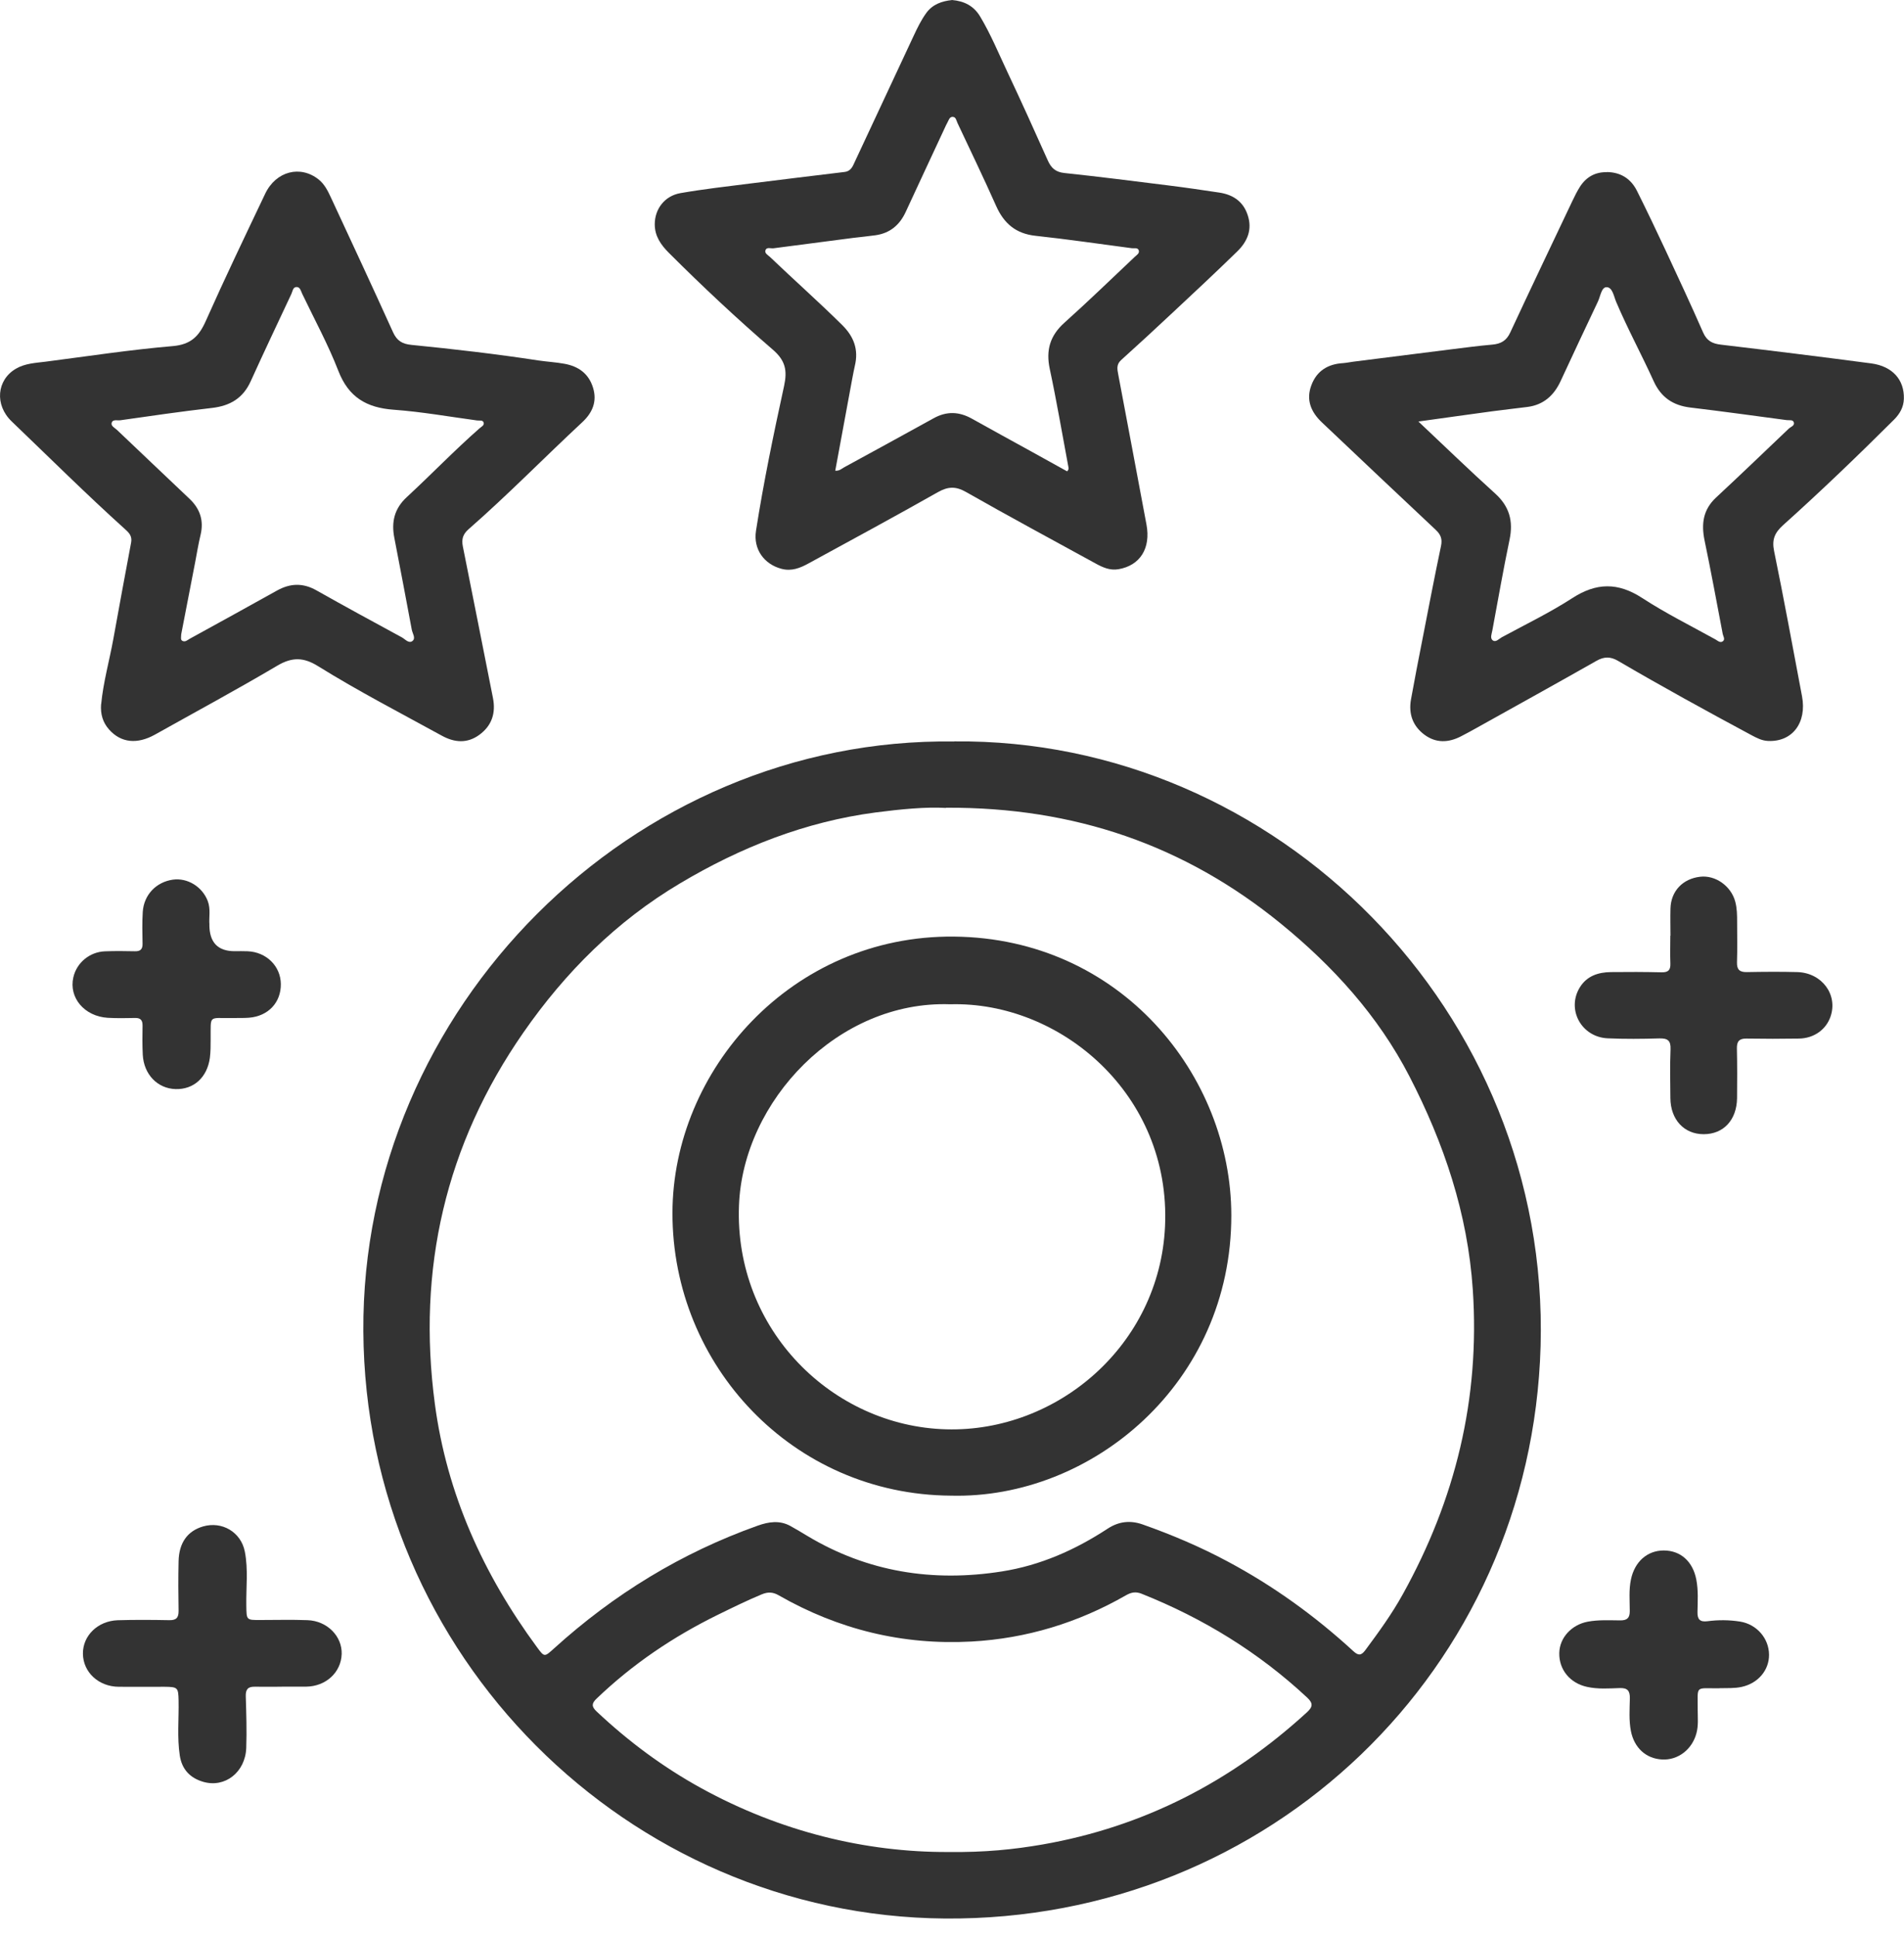
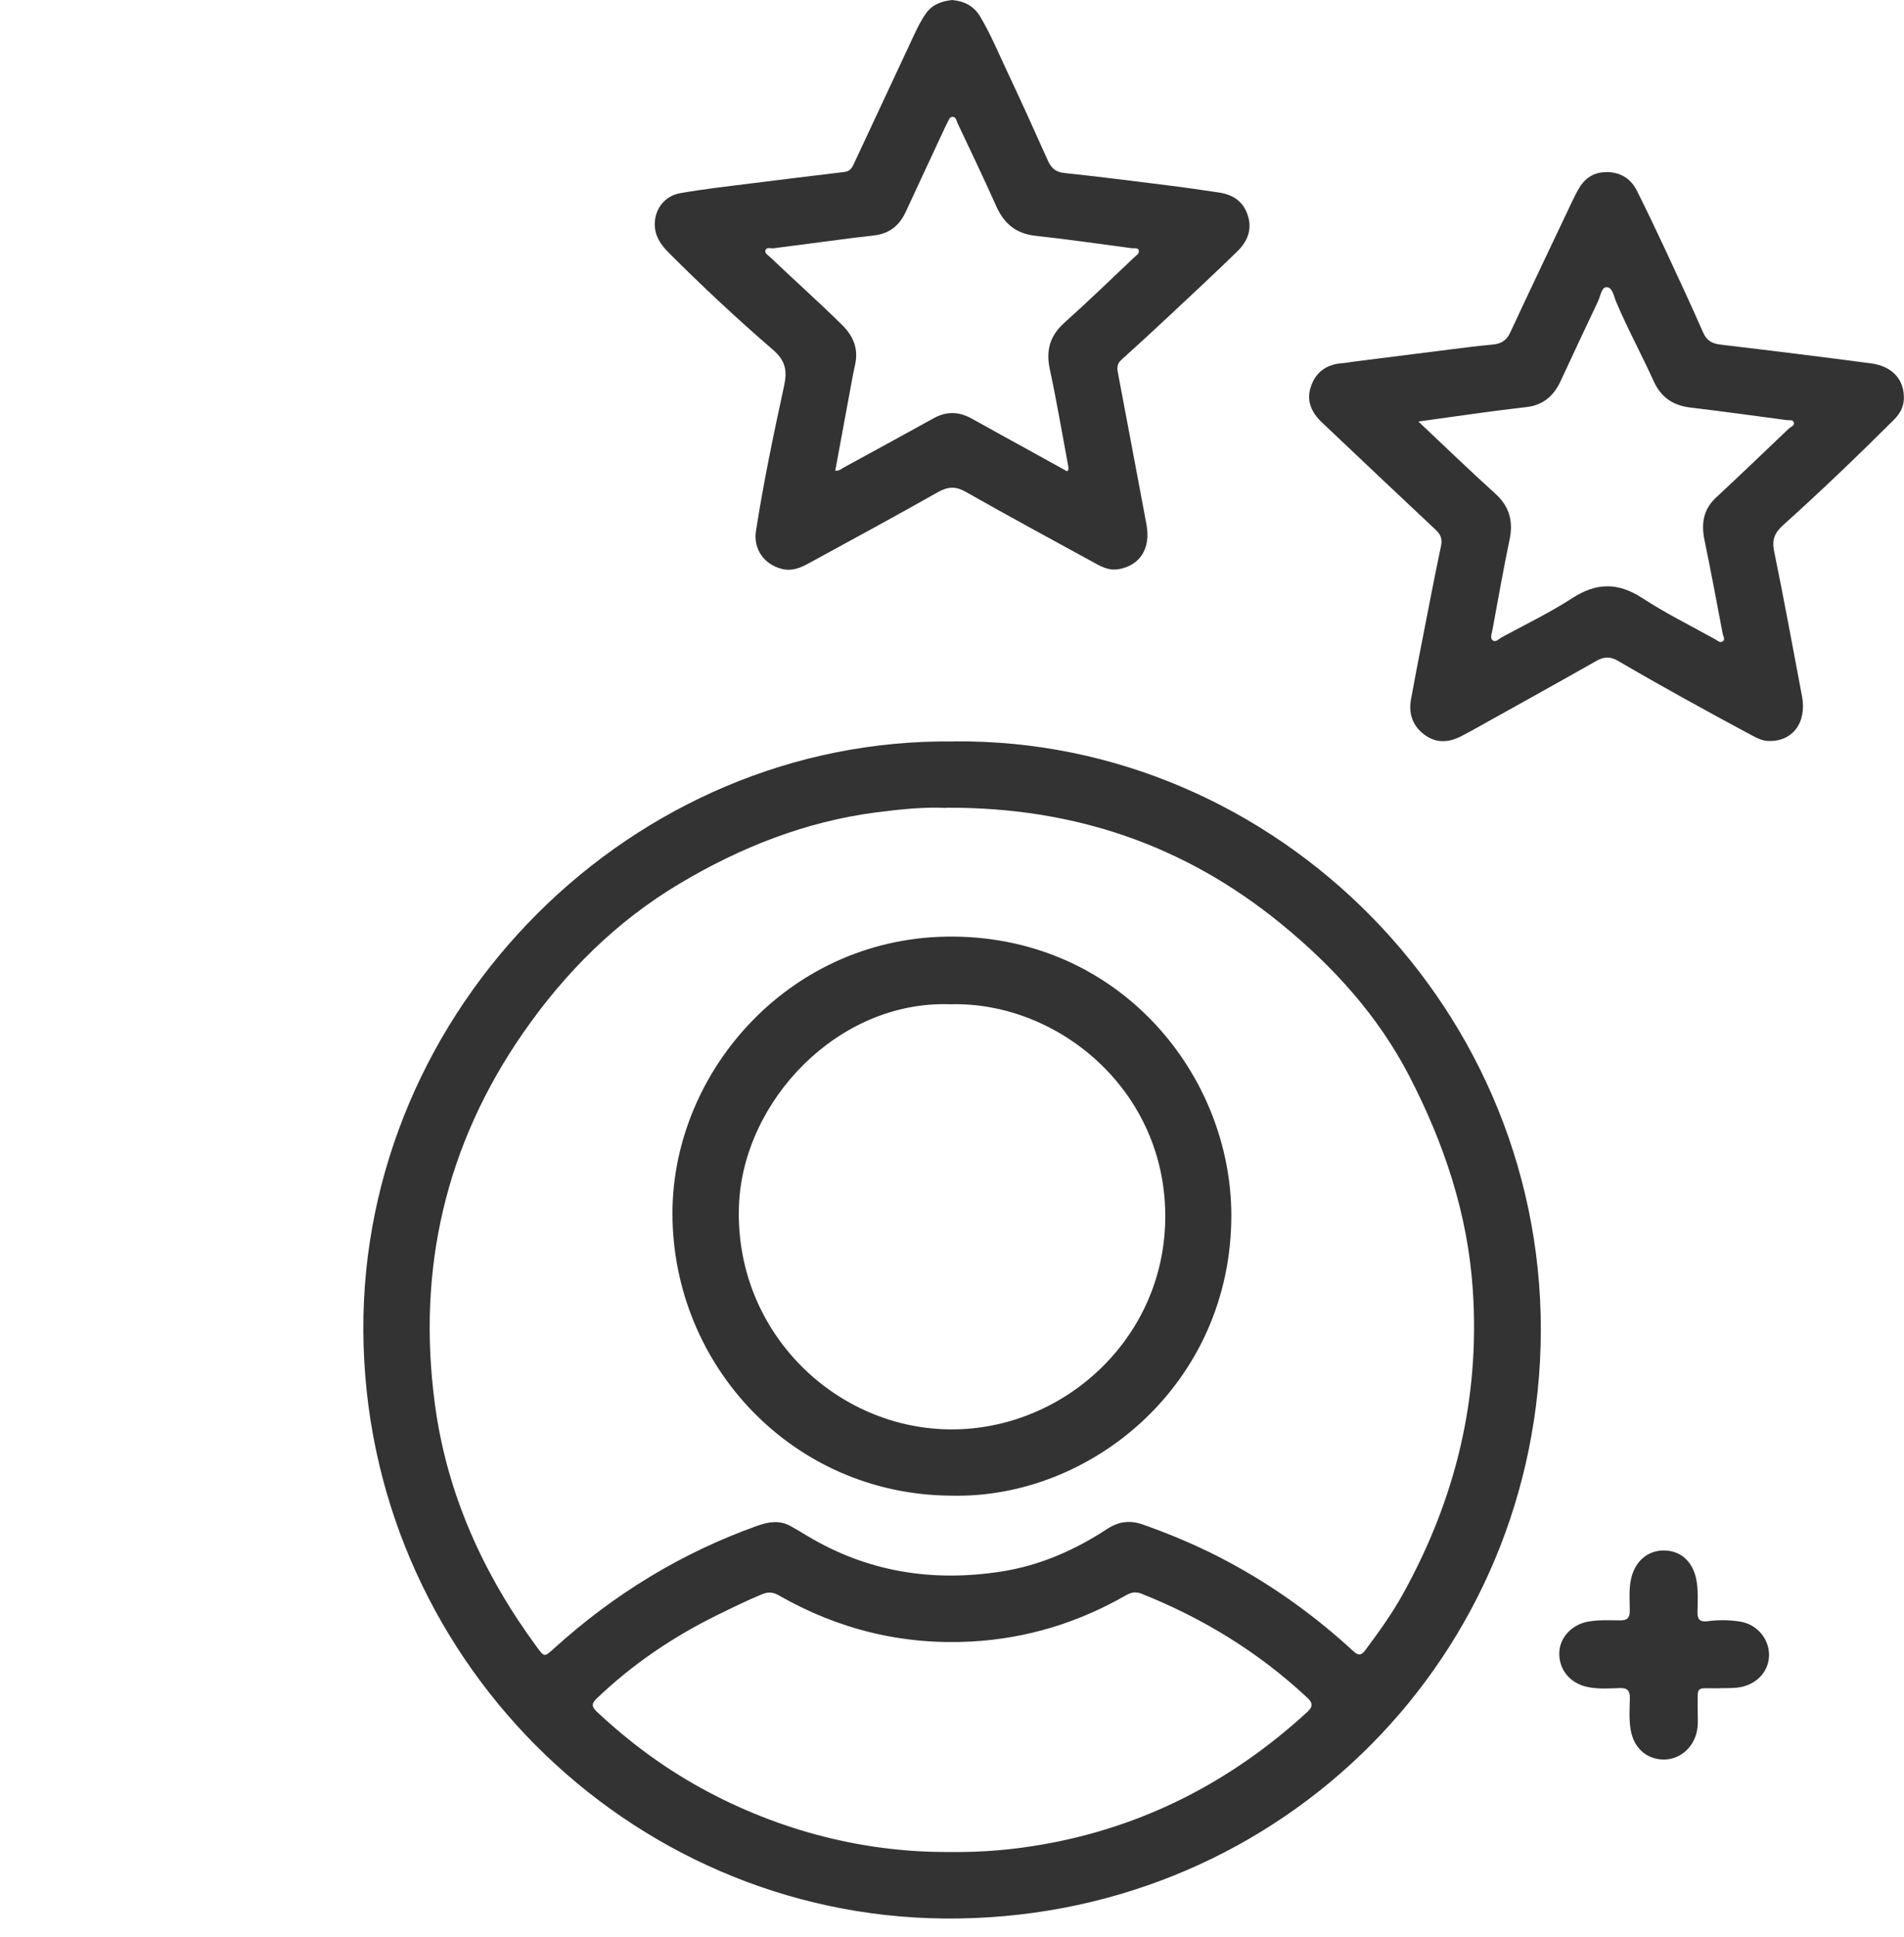
<svg xmlns="http://www.w3.org/2000/svg" width="60" height="61" viewBox="0 0 60 61" fill="none">
  <g clip-path="url(#clip0_168_2800)">
    <path d="M30.071 23.351C40.21 23.252 48.847 31.839 48.548 42.401C48.26 52.583 40.001 60.507 29.775 60.426C19.793 60.346 11.511 52.154 11.45 41.928C11.388 31.766 19.921 23.214 30.074 23.354L30.071 23.351ZM29.811 25.447C29.176 25.409 28.383 25.487 27.594 25.589C25.377 25.881 23.338 26.686 21.429 27.823C19.428 29.011 17.813 30.622 16.492 32.523C14.036 36.057 13.138 39.979 13.704 44.22C14.081 47.053 15.232 49.587 16.923 51.882C17.157 52.199 17.157 52.192 17.456 51.922C19.343 50.212 21.474 48.907 23.878 48.052C24.219 47.931 24.565 47.875 24.906 48.062C25.086 48.161 25.264 48.268 25.439 48.374C27.341 49.516 29.399 49.836 31.568 49.495C32.781 49.305 33.882 48.817 34.905 48.147C35.253 47.92 35.611 47.877 36.001 48.012C36.92 48.336 37.815 48.715 38.675 49.175C40.124 49.947 41.444 50.899 42.649 52.007C42.801 52.147 42.895 52.149 43.023 51.976C43.445 51.408 43.862 50.835 44.205 50.214C45.863 47.23 46.642 44.057 46.412 40.623C46.251 38.217 45.503 36.007 44.413 33.897C43.428 31.991 42.005 30.428 40.352 29.082C37.335 26.627 33.867 25.419 29.811 25.44V25.447ZM29.879 58.331C31.045 58.345 31.952 58.25 32.854 58.094C36.042 57.537 38.798 56.114 41.178 53.937C41.365 53.767 41.392 53.653 41.193 53.468C39.665 52.043 37.915 50.97 35.978 50.198C35.795 50.124 35.653 50.148 35.483 50.245C33.974 51.11 32.349 51.607 30.614 51.702C28.447 51.82 26.419 51.323 24.537 50.245C24.357 50.141 24.198 50.136 24.009 50.214C23.535 50.411 23.078 50.636 22.618 50.861C21.214 51.55 19.933 52.414 18.801 53.499C18.644 53.648 18.635 53.748 18.798 53.902C19.798 54.844 20.897 55.661 22.097 56.32C24.593 57.691 27.281 58.342 29.882 58.331H29.879Z" fill="#333333" />
    <path d="M29.999 0C30.388 0.033 30.689 0.189 30.887 0.521C31.221 1.078 31.468 1.679 31.745 2.266C32.181 3.19 32.602 4.121 33.019 5.054C33.125 5.291 33.263 5.419 33.54 5.449C34.634 5.565 35.723 5.703 36.815 5.84C37.35 5.906 37.886 5.985 38.419 6.065C38.847 6.129 39.172 6.337 39.316 6.769C39.472 7.228 39.309 7.607 38.989 7.919C38.321 8.571 37.637 9.208 36.955 9.845C36.417 10.349 35.875 10.849 35.328 11.342C35.172 11.484 35.209 11.635 35.24 11.801C35.536 13.374 35.835 14.946 36.128 16.519C36.27 17.272 35.925 17.812 35.247 17.928C34.975 17.975 34.745 17.869 34.52 17.745C33.159 16.999 31.79 16.263 30.442 15.496C30.115 15.309 29.871 15.323 29.552 15.503C28.199 16.268 26.835 17.006 25.471 17.75C25.211 17.892 24.943 17.999 24.628 17.916C24.072 17.769 23.735 17.293 23.823 16.72C24.062 15.188 24.379 13.667 24.709 12.154C24.813 11.673 24.754 11.358 24.356 11.015C23.224 10.039 22.132 9.018 21.076 7.962C20.825 7.711 20.633 7.436 20.633 7.065C20.633 6.584 20.943 6.169 21.445 6.082C22.17 5.956 22.902 5.873 23.633 5.781C24.626 5.655 25.62 5.537 26.615 5.416C26.759 5.4 26.838 5.31 26.895 5.186C27.527 3.834 28.159 2.482 28.791 1.13C28.907 0.881 29.028 0.632 29.189 0.41C29.391 0.133 29.682 0.036 29.995 0.002L29.999 0ZM33.627 14.847C33.694 14.778 33.672 14.731 33.663 14.683C33.471 13.66 33.298 12.635 33.08 11.616C32.955 11.027 33.09 10.57 33.542 10.165C34.295 9.49 35.022 8.786 35.759 8.09C35.818 8.033 35.922 7.979 35.882 7.877C35.846 7.792 35.742 7.827 35.669 7.818C34.658 7.685 33.646 7.536 32.633 7.427C32.015 7.361 31.638 7.041 31.392 6.489C31.001 5.61 30.582 4.744 30.172 3.872C30.137 3.796 30.125 3.68 30.018 3.68C29.916 3.68 29.895 3.794 29.852 3.867C29.822 3.917 29.8 3.972 29.774 4.026C29.365 4.907 28.95 5.788 28.543 6.671C28.351 7.088 28.046 7.346 27.586 7.41C27.354 7.443 27.117 7.465 26.885 7.493C26.049 7.6 25.211 7.709 24.375 7.82C24.285 7.832 24.152 7.768 24.119 7.893C24.095 7.983 24.206 8.038 24.268 8.097C25.021 8.817 25.8 9.506 26.542 10.24C26.911 10.607 27.06 11.012 26.939 11.519C26.909 11.652 26.883 11.789 26.857 11.924C26.679 12.886 26.501 13.85 26.321 14.825C26.452 14.837 26.525 14.761 26.606 14.716C27.546 14.203 28.486 13.691 29.424 13.172C29.831 12.947 30.224 12.961 30.627 13.187C31.243 13.532 31.866 13.871 32.484 14.212C32.867 14.425 33.251 14.636 33.625 14.844L33.627 14.847Z" fill="#333333" />
    <path d="M50.641 5.419C51.075 5.426 51.394 5.629 51.586 6.013C51.894 6.629 52.19 7.249 52.481 7.872C52.884 8.737 53.287 9.599 53.67 10.473C53.786 10.738 53.964 10.825 54.234 10.856C55.814 11.043 57.393 11.238 58.968 11.446C59.641 11.536 60.013 11.965 59.996 12.559C59.989 12.822 59.87 13.03 59.693 13.21C58.551 14.347 57.389 15.465 56.188 16.542C55.923 16.782 55.833 16.995 55.906 17.355C56.219 18.875 56.496 20.4 56.785 21.923C56.946 22.764 56.479 23.375 55.712 23.337C55.518 23.328 55.354 23.24 55.188 23.152C53.777 22.394 52.373 21.625 50.989 20.815C50.75 20.675 50.549 20.677 50.307 20.815C49.05 21.528 47.788 22.226 46.525 22.93C46.362 23.02 46.199 23.112 46.033 23.195C45.644 23.394 45.254 23.41 44.891 23.143C44.517 22.866 44.382 22.48 44.465 22.023C44.576 21.404 44.697 20.786 44.818 20.171C45.012 19.178 45.201 18.186 45.41 17.196C45.457 16.971 45.4 16.834 45.237 16.682C44.039 15.56 42.847 14.43 41.656 13.303C41.315 12.981 41.149 12.597 41.325 12.133C41.495 11.678 41.848 11.465 42.324 11.437C42.431 11.429 42.537 11.406 42.644 11.392C43.667 11.261 44.69 11.133 45.711 11.005C46.149 10.951 46.587 10.892 47.027 10.854C47.297 10.83 47.473 10.731 47.593 10.47C48.235 9.09 48.891 7.716 49.545 6.34C49.621 6.181 49.699 6.02 49.794 5.873C49.99 5.573 50.272 5.414 50.639 5.423L50.641 5.419ZM44.695 13.274C45.535 14.065 46.31 14.816 47.113 15.541C47.565 15.948 47.693 16.412 47.57 16.997C47.371 17.947 47.205 18.906 47.027 19.86C47.008 19.962 46.949 20.1 47.039 20.168C47.136 20.242 47.236 20.121 47.326 20.071C48.069 19.669 48.834 19.299 49.542 18.842C50.303 18.347 50.985 18.338 51.75 18.835C52.489 19.316 53.284 19.711 54.059 20.14C54.13 20.18 54.213 20.265 54.298 20.192C54.369 20.13 54.303 20.043 54.288 19.969C54.101 18.986 53.919 18.001 53.715 17.021C53.609 16.502 53.666 16.055 54.075 15.673C54.845 14.958 55.603 14.229 56.365 13.504C56.427 13.445 56.55 13.412 56.531 13.315C56.51 13.206 56.382 13.243 56.304 13.232C55.293 13.097 54.281 12.957 53.268 12.836C52.723 12.77 52.346 12.519 52.112 12.007C51.731 11.166 51.288 10.354 50.928 9.504C50.855 9.331 50.814 9.045 50.625 9.045C50.466 9.045 50.433 9.333 50.355 9.497C49.957 10.331 49.569 11.166 49.178 12.005C48.969 12.455 48.642 12.751 48.136 12.817C47.766 12.864 47.394 12.905 47.025 12.954C46.27 13.056 45.514 13.163 44.692 13.277L44.695 13.274Z" fill="#333333" />
-     <path d="M3.188 22.181C3.254 21.487 3.446 20.815 3.571 20.128C3.754 19.114 3.941 18.101 4.132 17.087C4.17 16.883 4.064 16.777 3.936 16.663C2.716 15.564 1.551 14.406 0.367 13.272C-0.175 12.751 -0.104 11.969 0.5 11.614C0.788 11.444 1.118 11.432 1.44 11.391C2.773 11.219 4.104 11.015 5.444 10.901C6.02 10.851 6.273 10.588 6.487 10.105C7.086 8.76 7.725 7.429 8.357 6.101C8.698 5.388 9.468 5.194 10.044 5.655C10.226 5.802 10.328 6.006 10.423 6.21C11.081 7.626 11.742 9.042 12.386 10.465C12.509 10.735 12.677 10.835 12.969 10.863C14.306 10.996 15.642 11.15 16.973 11.354C17.245 11.394 17.52 11.408 17.79 11.458C18.226 11.538 18.55 11.763 18.688 12.211C18.825 12.654 18.662 13.007 18.349 13.298C17.146 14.416 16 15.59 14.764 16.67C14.584 16.829 14.541 16.985 14.586 17.213C14.906 18.799 15.216 20.391 15.533 21.977C15.63 22.458 15.5 22.858 15.1 23.148C14.723 23.42 14.328 23.391 13.932 23.176C12.623 22.458 11.294 21.771 10.025 20.983C9.57 20.699 9.208 20.689 8.739 20.966C7.469 21.717 6.172 22.416 4.886 23.136C4.322 23.451 3.813 23.398 3.439 22.979C3.235 22.752 3.164 22.484 3.185 22.186L3.188 22.181ZM5.712 19.962C5.707 20.076 5.686 20.149 5.743 20.182C5.835 20.235 5.911 20.156 5.984 20.116C6.896 19.614 7.81 19.114 8.72 18.605C9.141 18.368 9.546 18.352 9.975 18.596C10.865 19.098 11.763 19.586 12.661 20.073C12.767 20.13 12.881 20.279 12.997 20.189C13.111 20.102 12.997 19.948 12.976 19.832C12.798 18.866 12.611 17.902 12.426 16.938C12.329 16.441 12.426 16.019 12.819 15.657C13.591 14.944 14.321 14.184 15.112 13.49C15.169 13.44 15.266 13.397 15.242 13.312C15.216 13.22 15.107 13.253 15.036 13.243C14.16 13.125 13.288 12.969 12.407 12.905C11.552 12.843 10.984 12.512 10.662 11.68C10.34 10.849 9.909 10.06 9.523 9.253C9.482 9.168 9.461 9.04 9.347 9.04C9.227 9.04 9.222 9.175 9.182 9.258C8.753 10.174 8.317 11.088 7.9 12.009C7.659 12.542 7.251 12.782 6.685 12.848C5.719 12.959 4.758 13.099 3.796 13.236C3.699 13.251 3.547 13.194 3.517 13.326C3.495 13.421 3.623 13.48 3.692 13.546C4.452 14.271 5.217 14.993 5.98 15.718C6.304 16.028 6.427 16.398 6.321 16.843C6.252 17.13 6.205 17.421 6.15 17.71C6.001 18.48 5.852 19.252 5.712 19.969V19.962Z" fill="#333333" />
-     <path d="M8.882 53.125C8.598 53.125 8.311 53.13 8.027 53.125C7.807 53.12 7.738 53.217 7.745 53.43C7.762 53.97 7.779 54.513 7.76 55.053C7.731 55.82 7.089 56.32 6.405 56.121C5.993 56.002 5.732 55.73 5.666 55.294C5.578 54.716 5.64 54.136 5.628 53.558C5.619 53.156 5.604 53.13 5.188 53.127C4.707 53.127 4.224 53.13 3.743 53.127C3.106 53.123 2.618 52.668 2.613 52.083C2.609 51.517 3.08 51.053 3.71 51.031C4.25 51.015 4.792 51.019 5.332 51.029C5.55 51.034 5.63 50.956 5.628 50.738C5.619 50.217 5.616 49.696 5.628 49.175C5.64 48.592 5.908 48.222 6.395 48.078C6.995 47.903 7.594 48.253 7.715 48.869C7.826 49.433 7.752 50.006 7.762 50.574C7.769 51.027 7.76 51.027 8.214 51.024C8.707 51.024 9.197 51.01 9.69 51.029C10.31 51.05 10.786 51.536 10.767 52.097C10.748 52.675 10.27 53.115 9.649 53.123C9.394 53.125 9.138 53.123 8.882 53.123V53.125Z" fill="#333333" />
-     <path d="M52.641 29.471C52.641 29.186 52.633 28.9 52.641 28.616C52.655 28.069 53.024 27.678 53.576 27.614C54.059 27.557 54.552 27.908 54.682 28.398C54.739 28.609 54.741 28.824 54.741 29.042C54.741 29.464 54.751 29.887 54.737 30.309C54.73 30.541 54.822 30.622 55.049 30.617C55.58 30.607 56.11 30.603 56.641 30.617C57.413 30.641 57.919 31.325 57.687 32.012C57.548 32.426 57.166 32.703 56.693 32.711C56.143 32.72 55.592 32.72 55.042 32.711C54.81 32.706 54.73 32.796 54.734 33.023C54.746 33.544 54.744 34.065 54.739 34.586C54.73 35.275 54.313 35.723 53.687 35.723C53.069 35.723 52.643 35.263 52.638 34.584C52.633 34.072 52.622 33.561 52.643 33.051C52.655 32.767 52.548 32.699 52.285 32.706C51.745 32.722 51.203 32.727 50.663 32.703C49.832 32.666 49.361 31.794 49.782 31.102C50.007 30.735 50.367 30.622 50.767 30.617C51.298 30.61 51.828 30.612 52.359 30.624C52.56 30.629 52.645 30.562 52.638 30.354C52.626 30.06 52.636 29.764 52.636 29.471H52.641Z" fill="#333333" />
    <path d="M54.184 53.175C53.395 53.182 53.504 53.061 53.499 53.859C53.499 54.103 53.525 54.349 53.459 54.591C53.324 55.1 52.879 55.444 52.379 55.417C51.868 55.392 51.498 55.048 51.394 54.522C51.328 54.181 51.354 53.836 51.361 53.495C51.365 53.255 51.29 53.158 51.039 53.168C50.698 53.179 50.352 53.206 50.011 53.13C49.478 53.014 49.125 52.59 49.137 52.062C49.147 51.581 49.523 51.174 50.032 51.077C50.373 51.013 50.719 51.034 51.06 51.036C51.273 51.036 51.358 50.963 51.358 50.745C51.358 50.413 51.325 50.077 51.396 49.745C51.512 49.189 51.908 48.834 52.429 48.834C52.959 48.834 53.343 49.179 53.454 49.745C53.521 50.087 53.499 50.43 53.492 50.773C53.487 51.005 53.57 51.093 53.81 51.062C54.151 51.017 54.494 51.02 54.837 51.074C55.356 51.159 55.742 51.597 55.747 52.114C55.752 52.606 55.401 53.016 54.889 53.13C54.655 53.182 54.421 53.165 54.186 53.172L54.184 53.175Z" fill="#333333" />
-     <path d="M6.598 29.125C6.598 29.681 6.863 29.959 7.393 29.959C7.531 29.959 7.668 29.954 7.805 29.961C8.397 29.987 8.843 30.43 8.85 30.991C8.857 31.574 8.454 32.005 7.848 32.054C7.663 32.069 7.474 32.059 7.289 32.064C6.56 32.073 6.645 31.957 6.638 32.729C6.638 32.926 6.638 33.123 6.614 33.317C6.529 33.937 6.103 34.319 5.532 34.302C4.963 34.285 4.532 33.84 4.499 33.22C4.483 32.916 4.487 32.611 4.492 32.306C4.495 32.13 4.428 32.057 4.251 32.062C3.966 32.069 3.68 32.073 3.396 32.057C2.659 32.012 2.164 31.422 2.311 30.783C2.415 30.323 2.823 29.982 3.306 29.963C3.621 29.951 3.936 29.954 4.248 29.961C4.423 29.966 4.497 29.899 4.492 29.719C4.485 29.385 4.478 29.052 4.499 28.718C4.535 28.182 4.923 27.78 5.447 27.706C5.906 27.642 6.37 27.924 6.545 28.374C6.645 28.632 6.579 28.9 6.6 29.125H6.598Z" fill="#333333" />
    <path d="M29.963 47.107C24.985 47.074 21.187 43.008 21.191 38.207C21.196 33.712 24.94 29.452 30.058 29.499C35.325 29.549 38.797 33.88 38.802 38.274C38.809 43.576 34.392 47.221 29.963 47.107ZM29.945 31.631C26.411 31.505 23.41 34.676 23.287 37.971C23.14 41.885 26.238 44.924 29.821 45.018C33.315 45.113 36.54 42.373 36.713 38.629C36.905 34.465 33.409 31.534 29.945 31.631Z" fill="#333333" />
  </g>
  <defs>
    <clipPath id="clip0_168_2800">
      <rect width="60" height="60.426" fill="white" />
    </clipPath>
  </defs>
</svg>